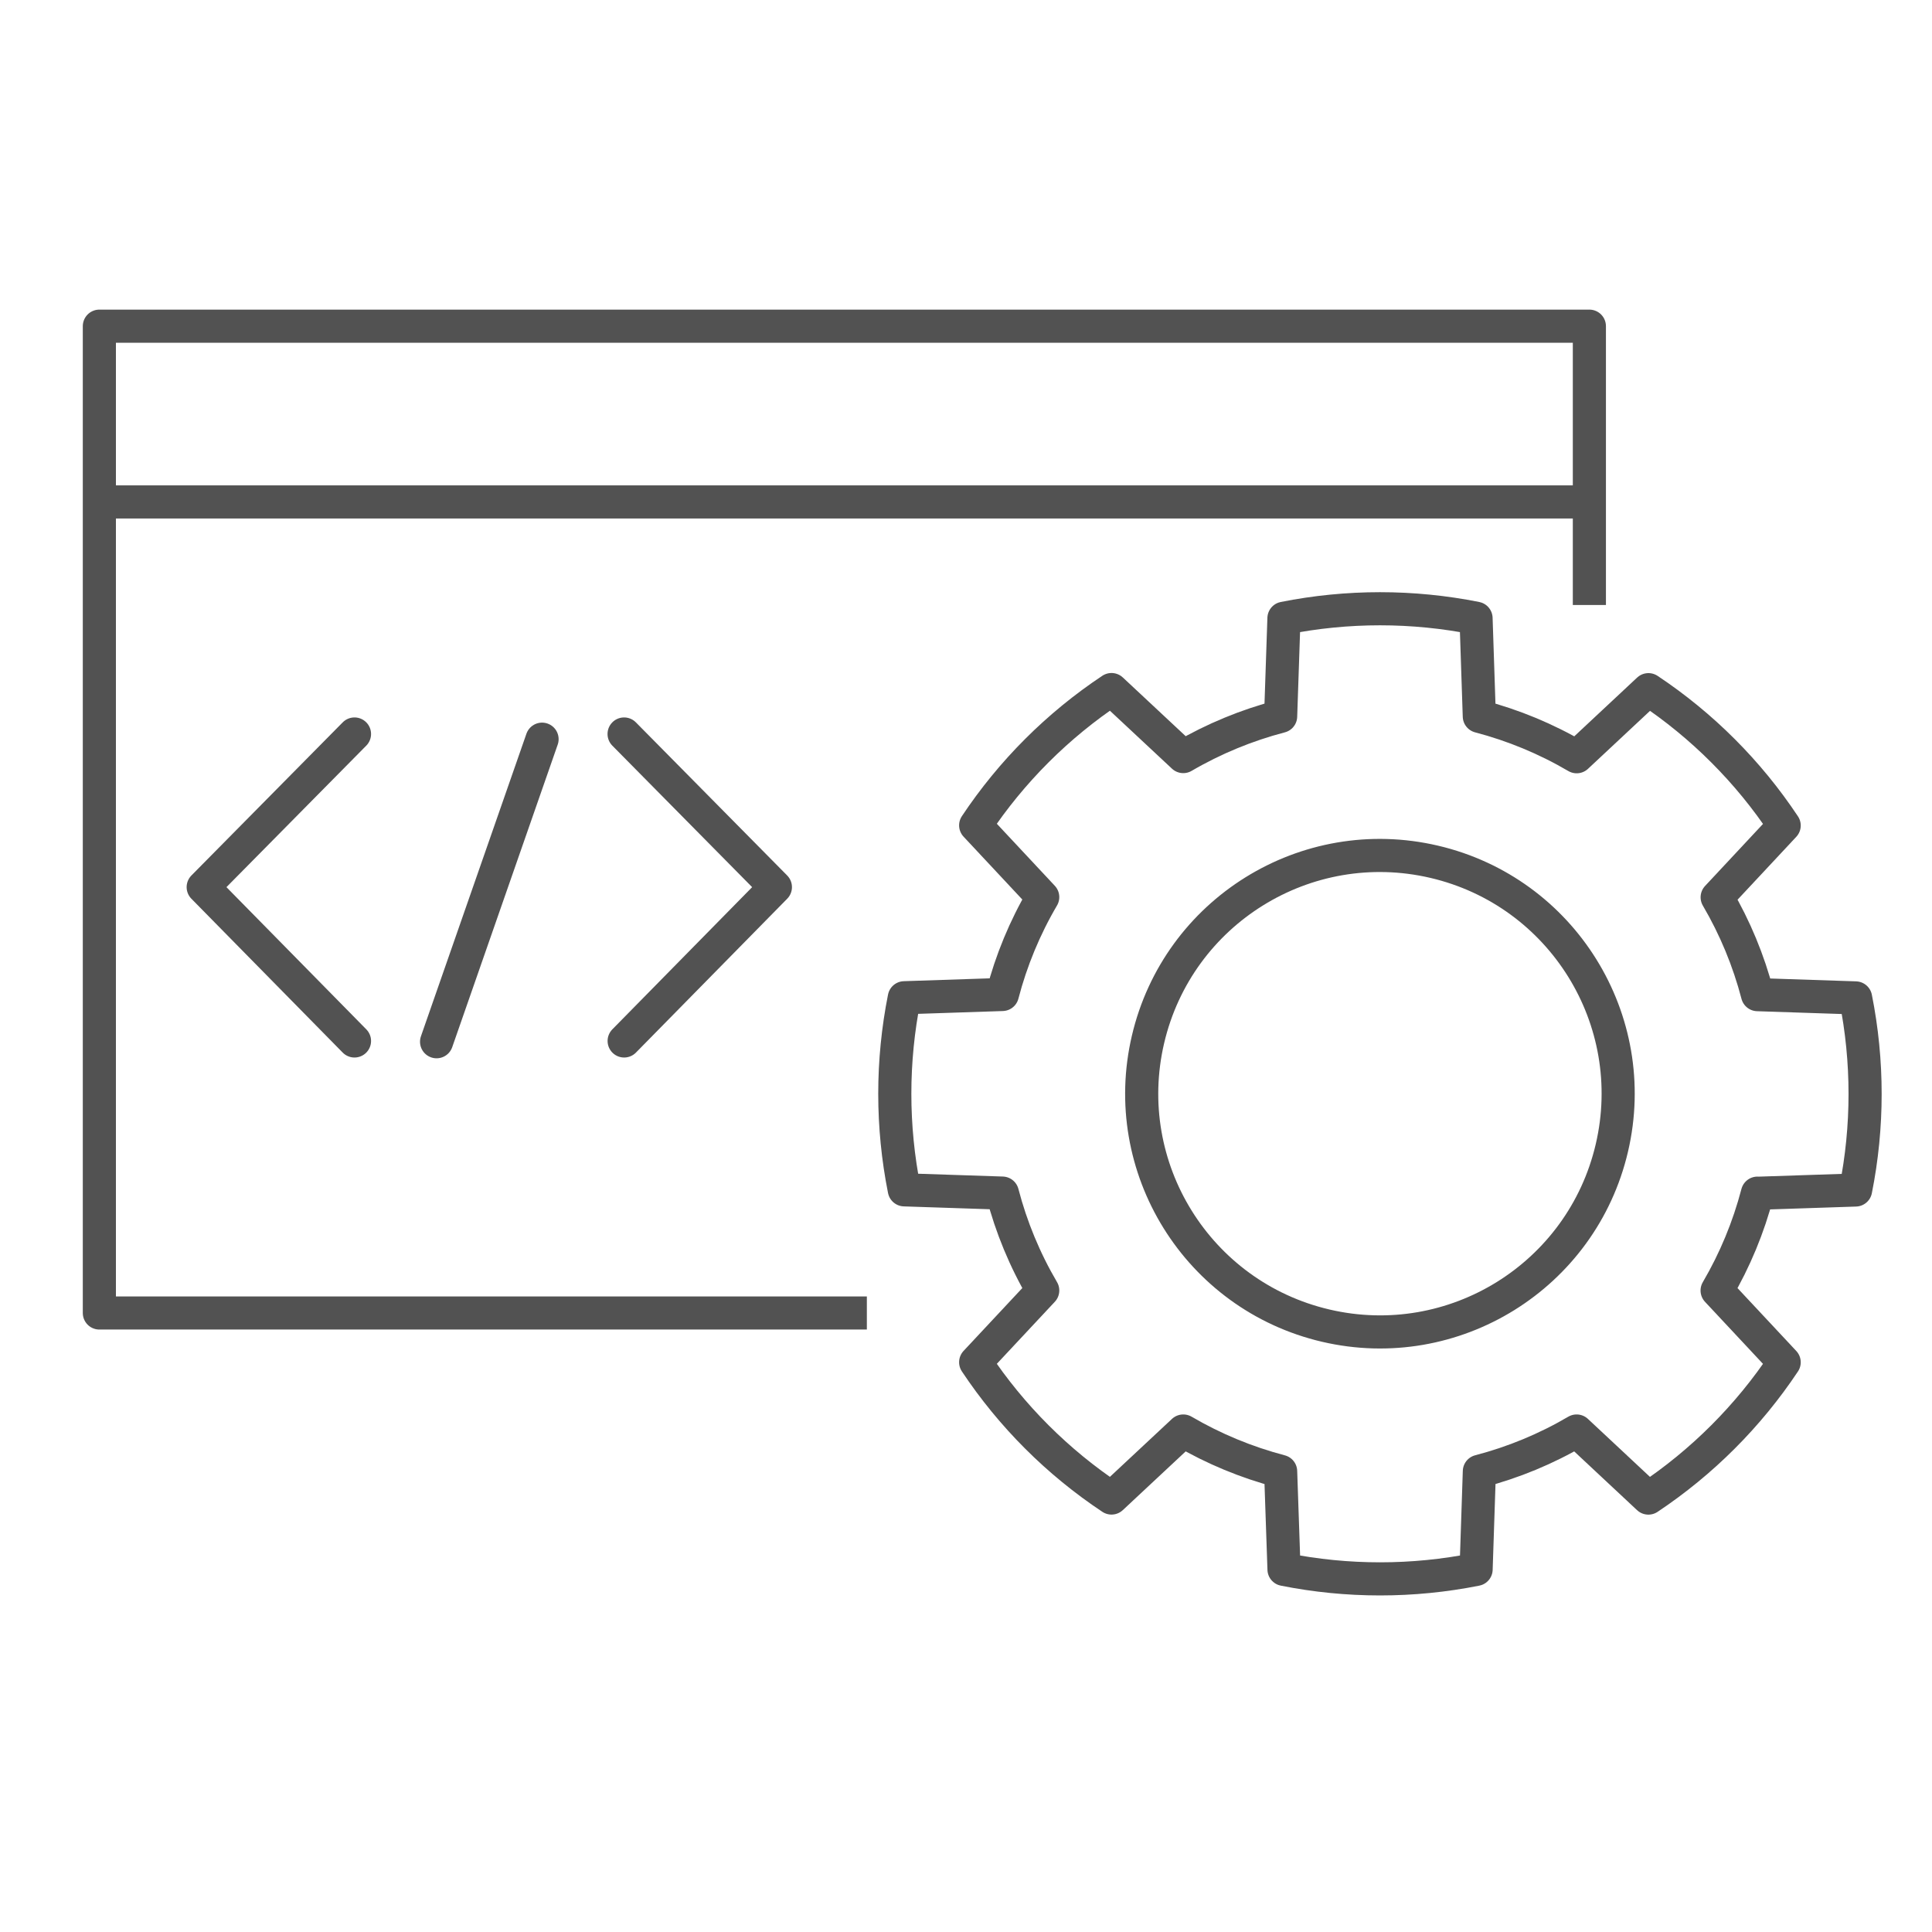
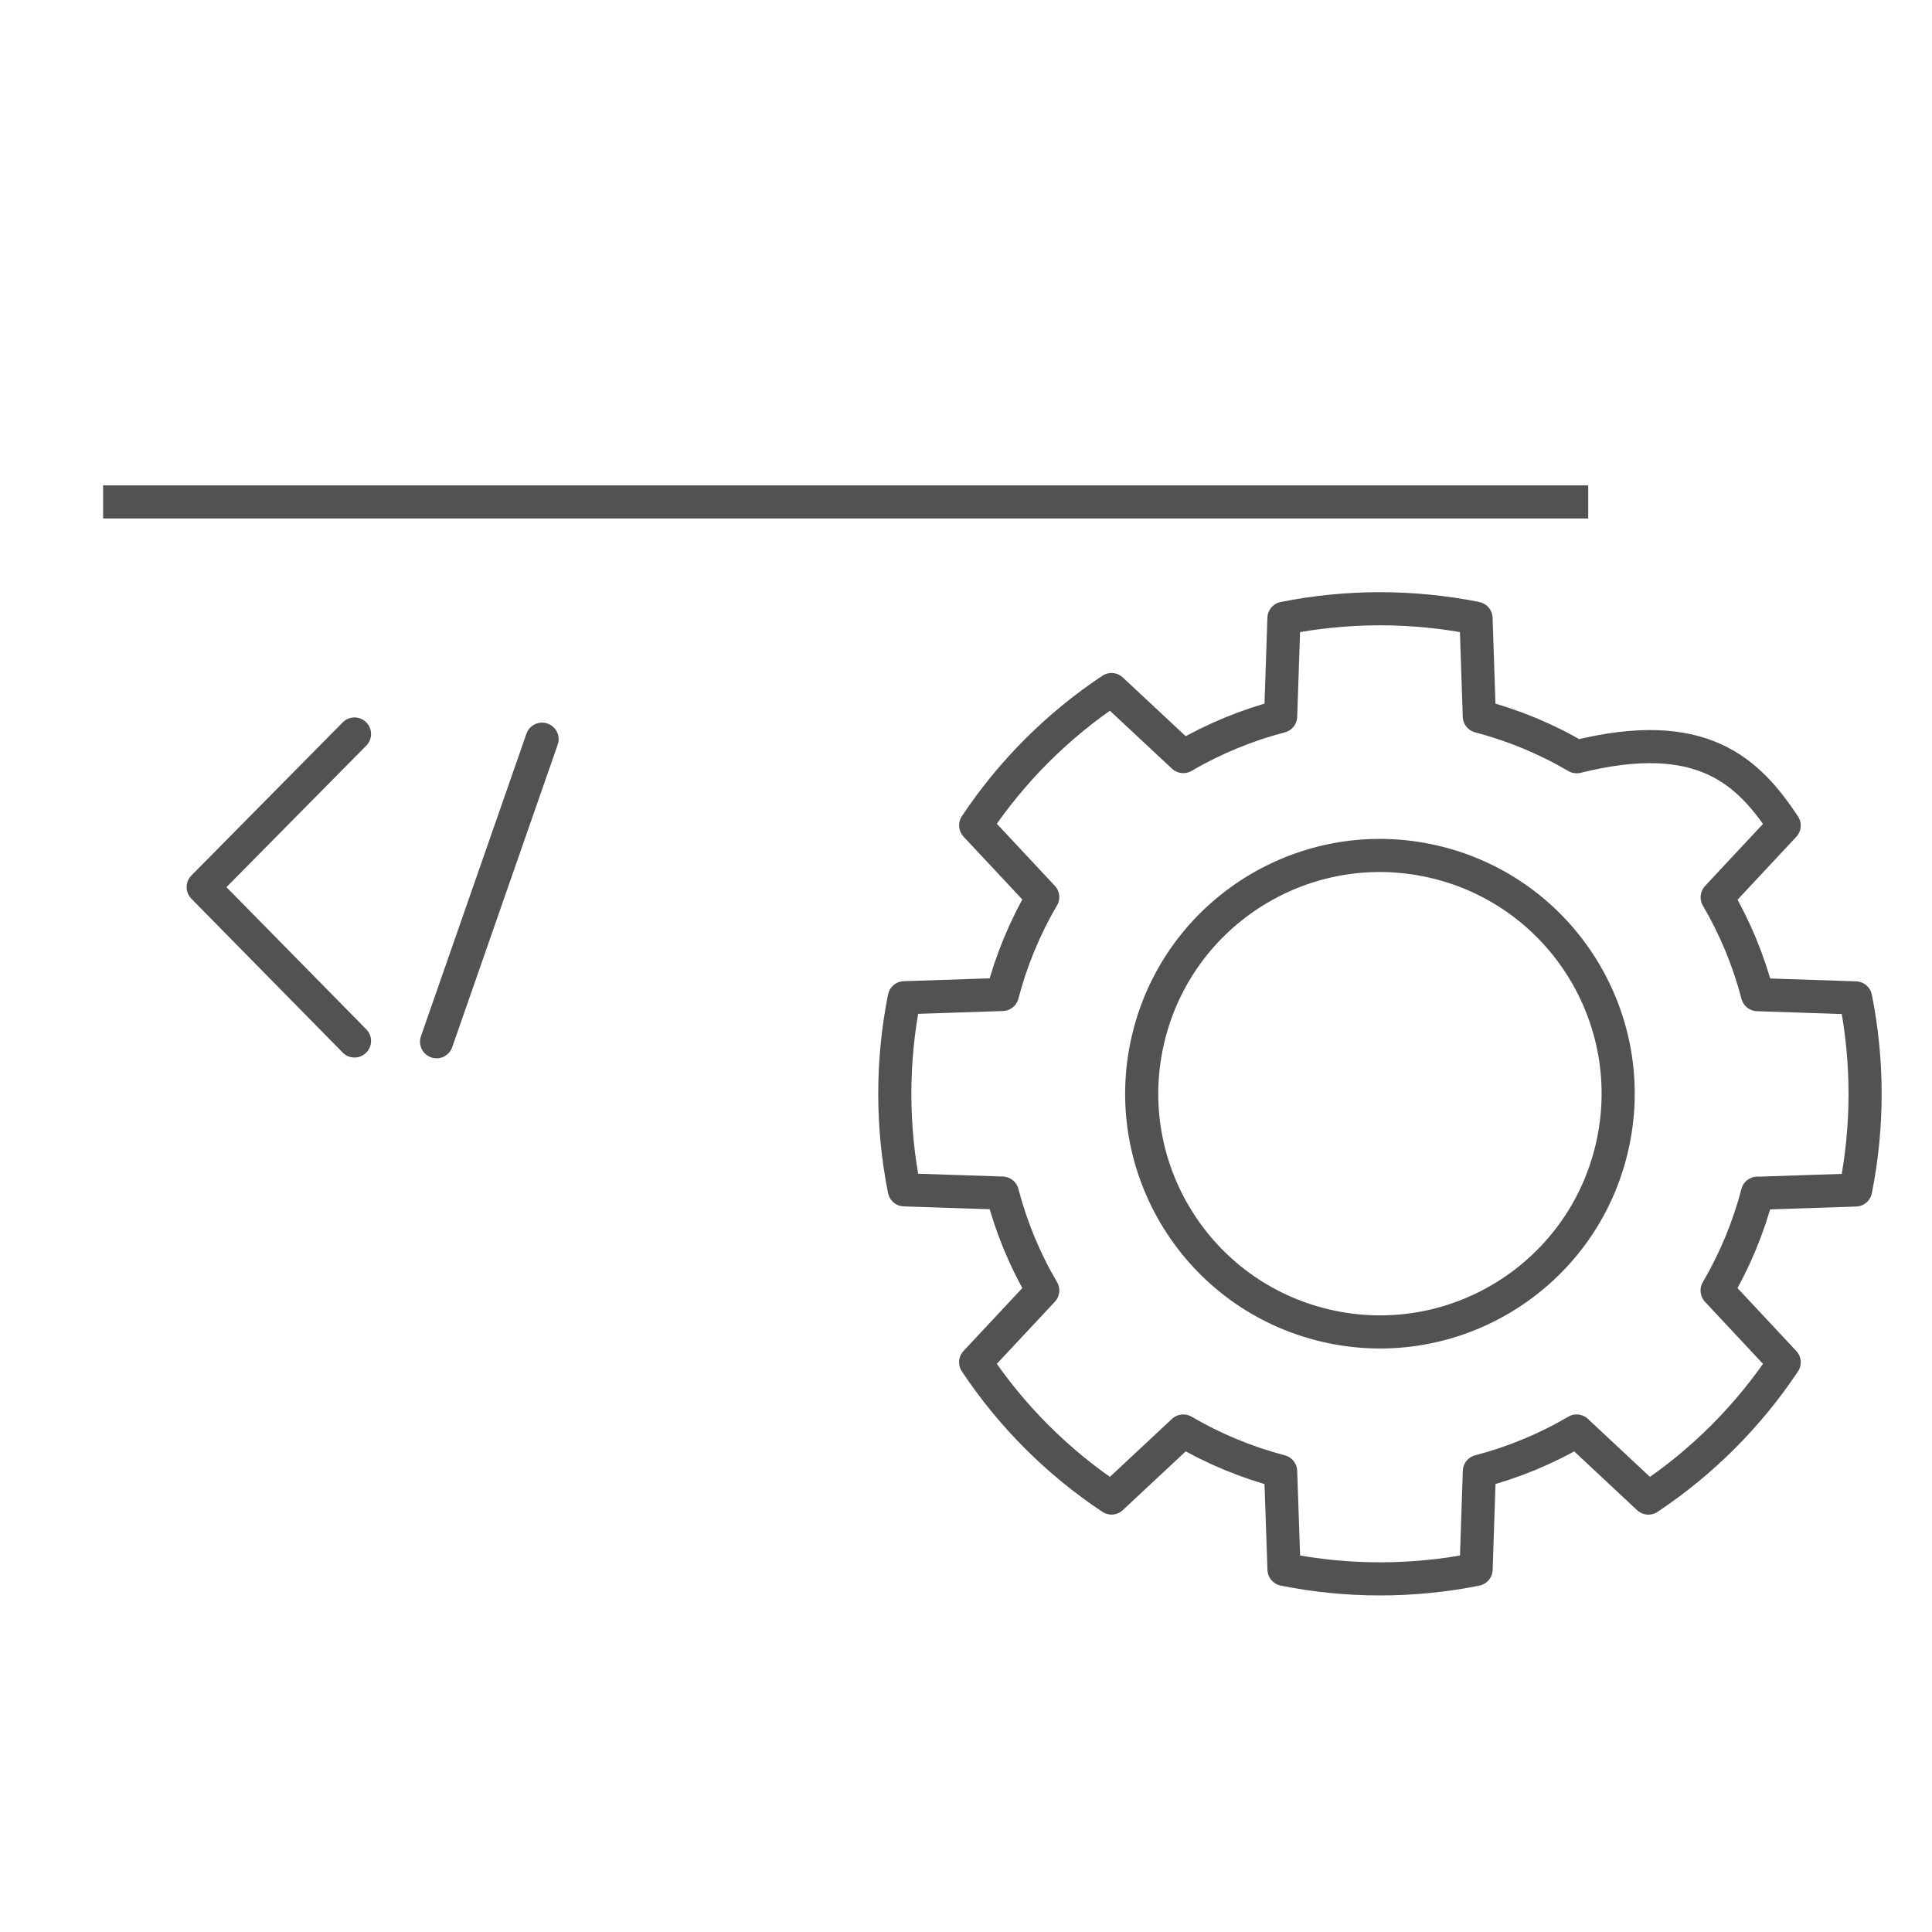
<svg xmlns="http://www.w3.org/2000/svg" width="350" height="350" viewBox="0 0 350 350" fill="none">
-   <path d="M318.38 216.15C316.764 222.337 314.304 228.273 311.07 233.79L323.22 246.79C316.728 256.537 308.367 264.898 298.62 271.39L285.62 259.24C280.111 262.473 274.181 264.93 268 266.54L267.41 284.31C255.923 286.603 244.097 286.603 232.61 284.31L232 266.55C225.815 264.928 219.88 262.468 214.36 259.24L201.36 271.38C191.603 264.897 183.237 256.534 176.75 246.78L188.9 233.78C185.662 228.265 183.202 222.329 181.59 216.14V216.14L163.82 215.55C161.527 204.063 161.527 192.237 163.82 180.75L181.59 180.16C183.202 173.971 185.662 168.035 188.9 162.52L176.75 149.52C183.24 139.768 191.606 131.406 201.36 124.92L214.36 137.06C219.881 133.839 225.816 131.386 232 129.77L232.6 112C244.087 109.707 255.913 109.707 267.4 112L267.99 129.77C274.178 131.39 280.113 133.853 285.63 137.09L298.63 124.94C308.381 131.428 316.74 139.794 323.22 149.55L311.08 162.55C314.314 168.067 316.774 174.003 318.39 180.19V180.19L336.16 180.78C338.453 192.267 338.453 204.093 336.16 215.58L318.39 216.17L318.38 216.15Z" stroke="#525252" stroke-width="6" stroke-linejoin="round" />
+   <path d="M318.38 216.15C316.764 222.337 314.304 228.273 311.07 233.79L323.22 246.79C316.728 256.537 308.367 264.898 298.62 271.39L285.62 259.24C280.111 262.473 274.181 264.93 268 266.54L267.41 284.31C255.923 286.603 244.097 286.603 232.61 284.31L232 266.55C225.815 264.928 219.88 262.468 214.36 259.24L201.36 271.38C191.603 264.897 183.237 256.534 176.75 246.78L188.9 233.78C185.662 228.265 183.202 222.329 181.59 216.14V216.14L163.82 215.55C161.527 204.063 161.527 192.237 163.82 180.75L181.59 180.16C183.202 173.971 185.662 168.035 188.9 162.52L176.75 149.52C183.24 139.768 191.606 131.406 201.36 124.92L214.36 137.06C219.881 133.839 225.816 131.386 232 129.77L232.6 112C244.087 109.707 255.913 109.707 267.4 112L267.99 129.77C274.178 131.39 280.113 133.853 285.63 137.09C308.381 131.428 316.74 139.794 323.22 149.55L311.08 162.55C314.314 168.067 316.774 174.003 318.39 180.19V180.19L336.16 180.78C338.453 192.267 338.453 204.093 336.16 215.58L318.39 216.17L318.38 216.15Z" stroke="#525252" stroke-width="6" stroke-linejoin="round" />
  <path d="M292.003 207.966C297.433 184.761 283.024 161.549 259.82 156.119C236.615 150.69 213.403 165.099 207.973 188.303C202.544 211.507 216.953 234.72 240.157 240.149C263.361 245.579 286.574 231.17 292.003 207.966Z" stroke="#525252" stroke-width="6" stroke-linejoin="round" />
-   <path d="M157.04 237.86H18V59.09H287.93V109.6" stroke="#525252" stroke-width="6" stroke-linejoin="round" />
  <path d="M18.68 90.93H287.72" stroke="#525252" stroke-width="6" stroke-linejoin="round" />
  <path d="M64.22 132.97L36.81 160.71L64.22 188.58" stroke="#525252" stroke-width="6" stroke-linecap="round" stroke-linejoin="round" />
-   <path d="M113.06 132.97L140.47 160.71L113.07 188.58" stroke="#525252" stroke-width="6" stroke-linecap="round" stroke-linejoin="round" />
  <path d="M98.2 133.91L79.09 188.72" stroke="#525252" stroke-width="6" stroke-linecap="round" stroke-linejoin="round" />
</svg>